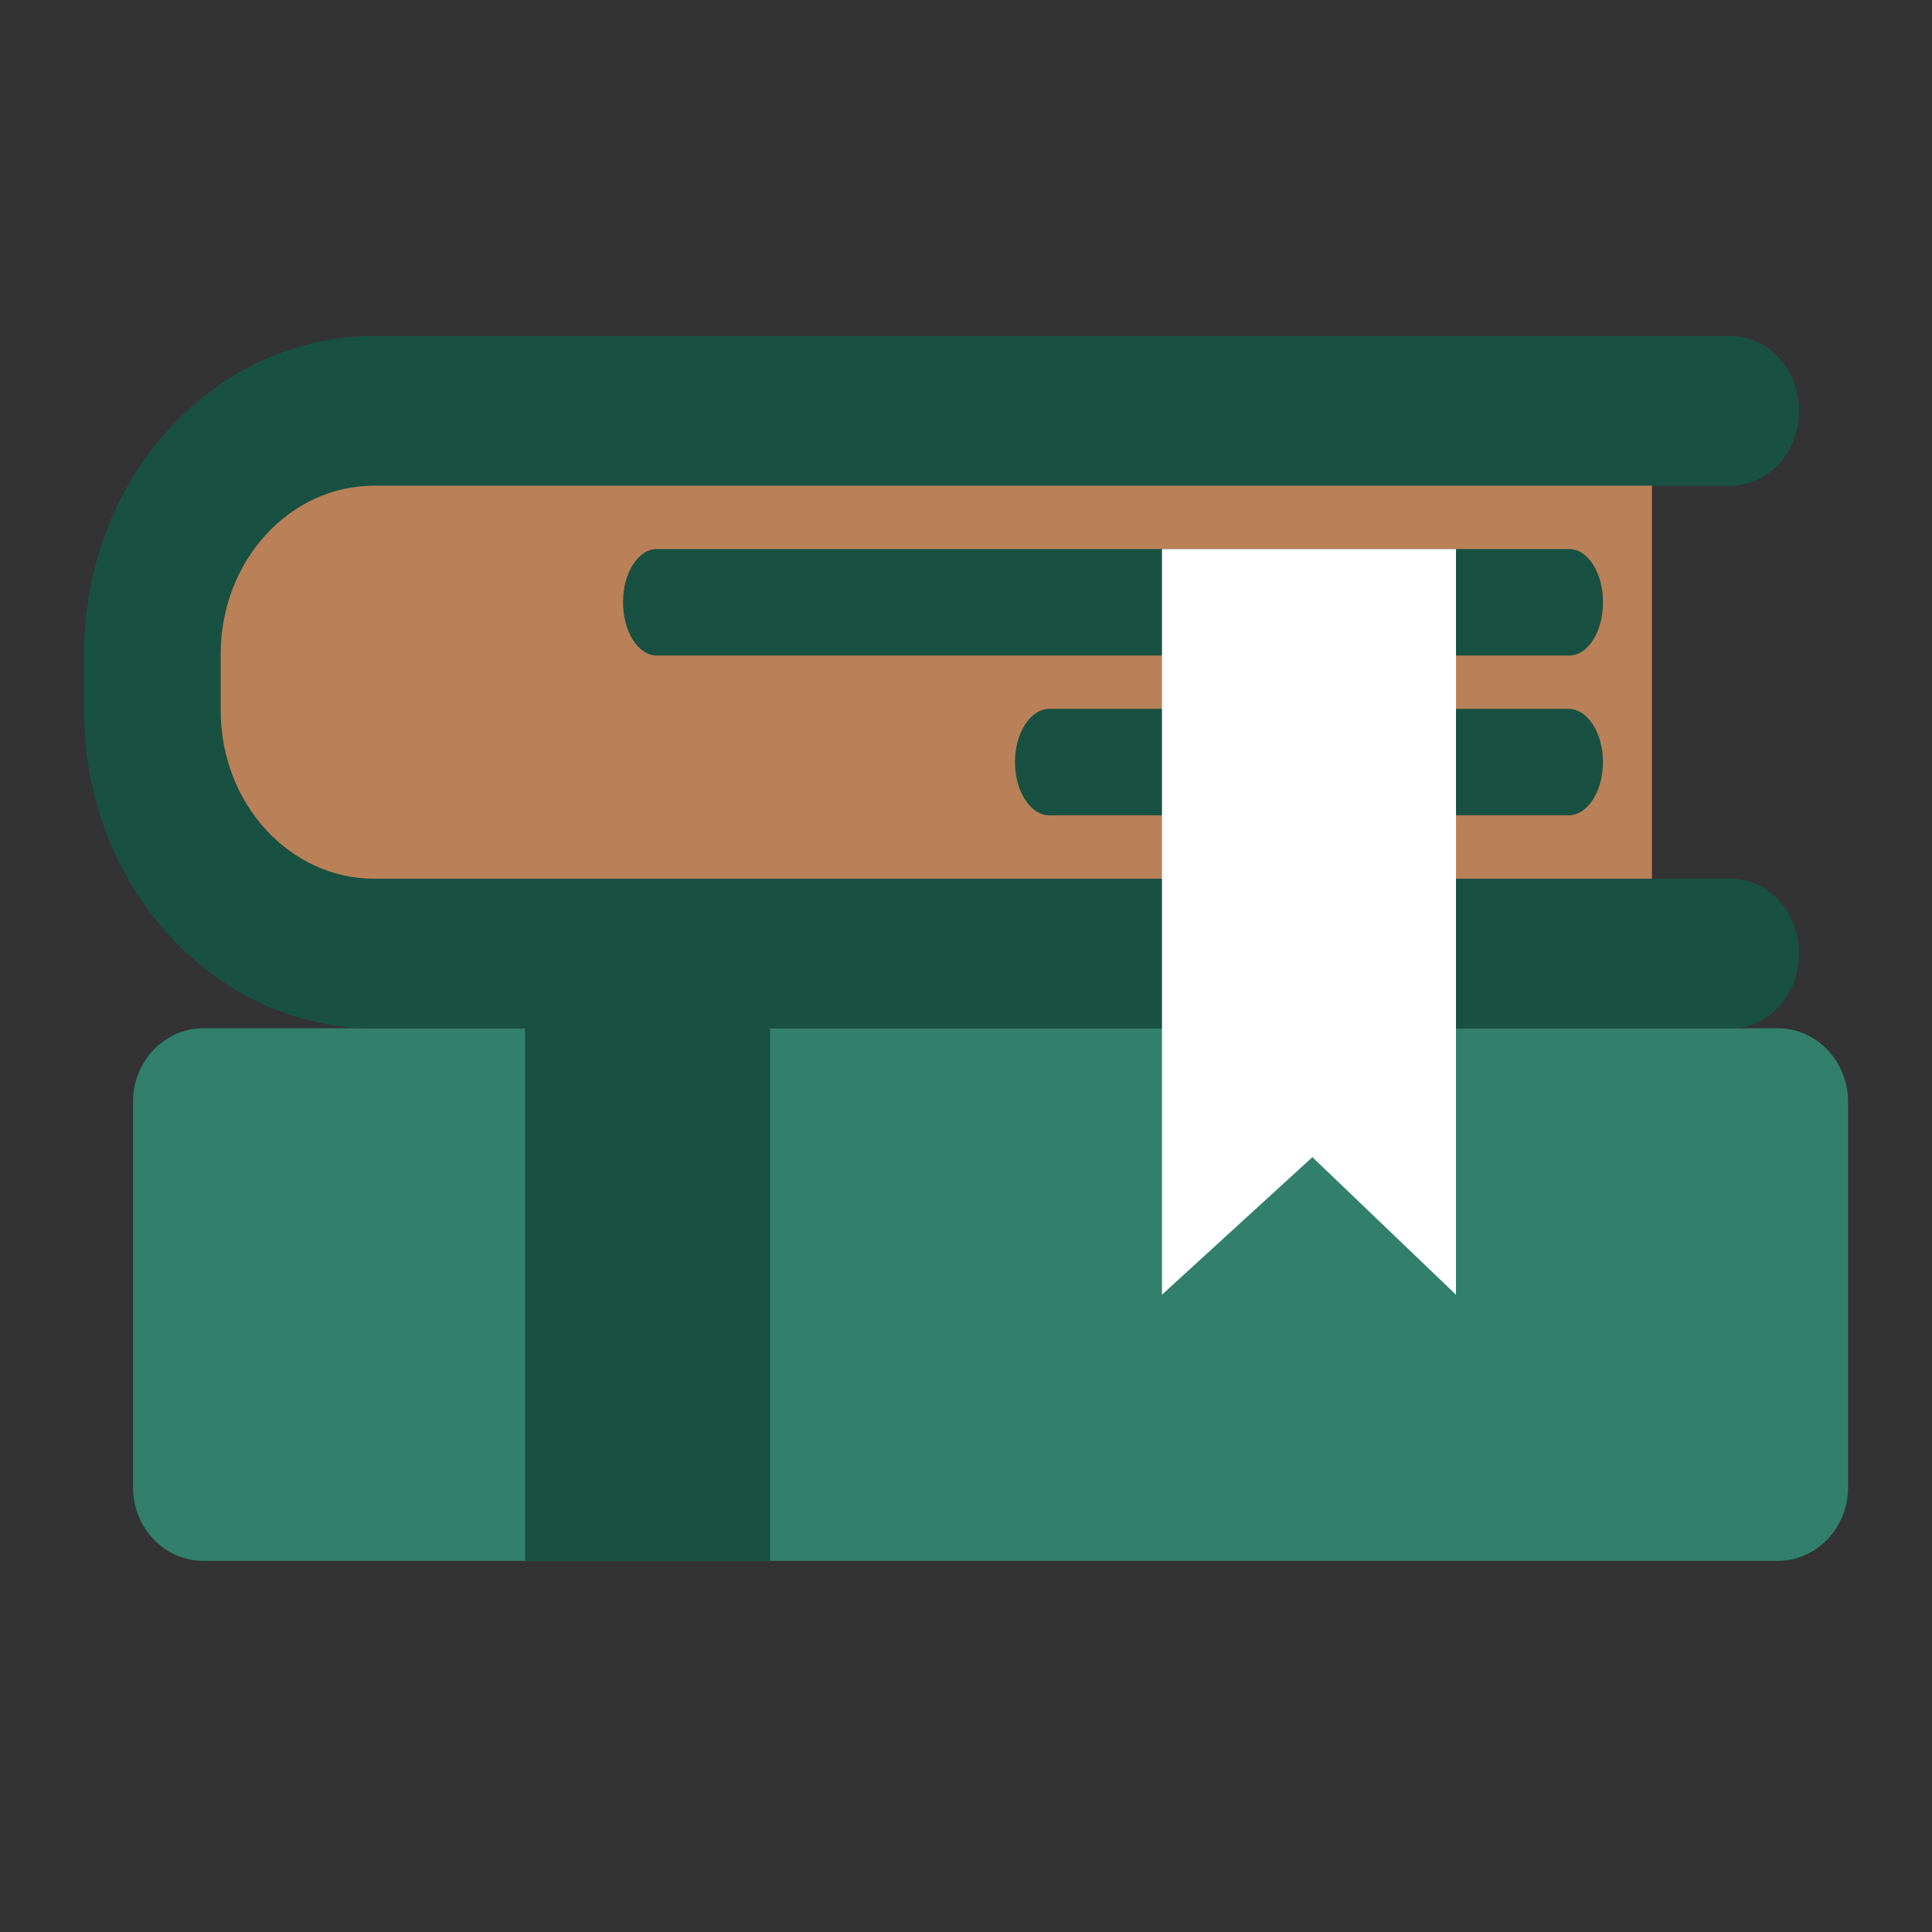
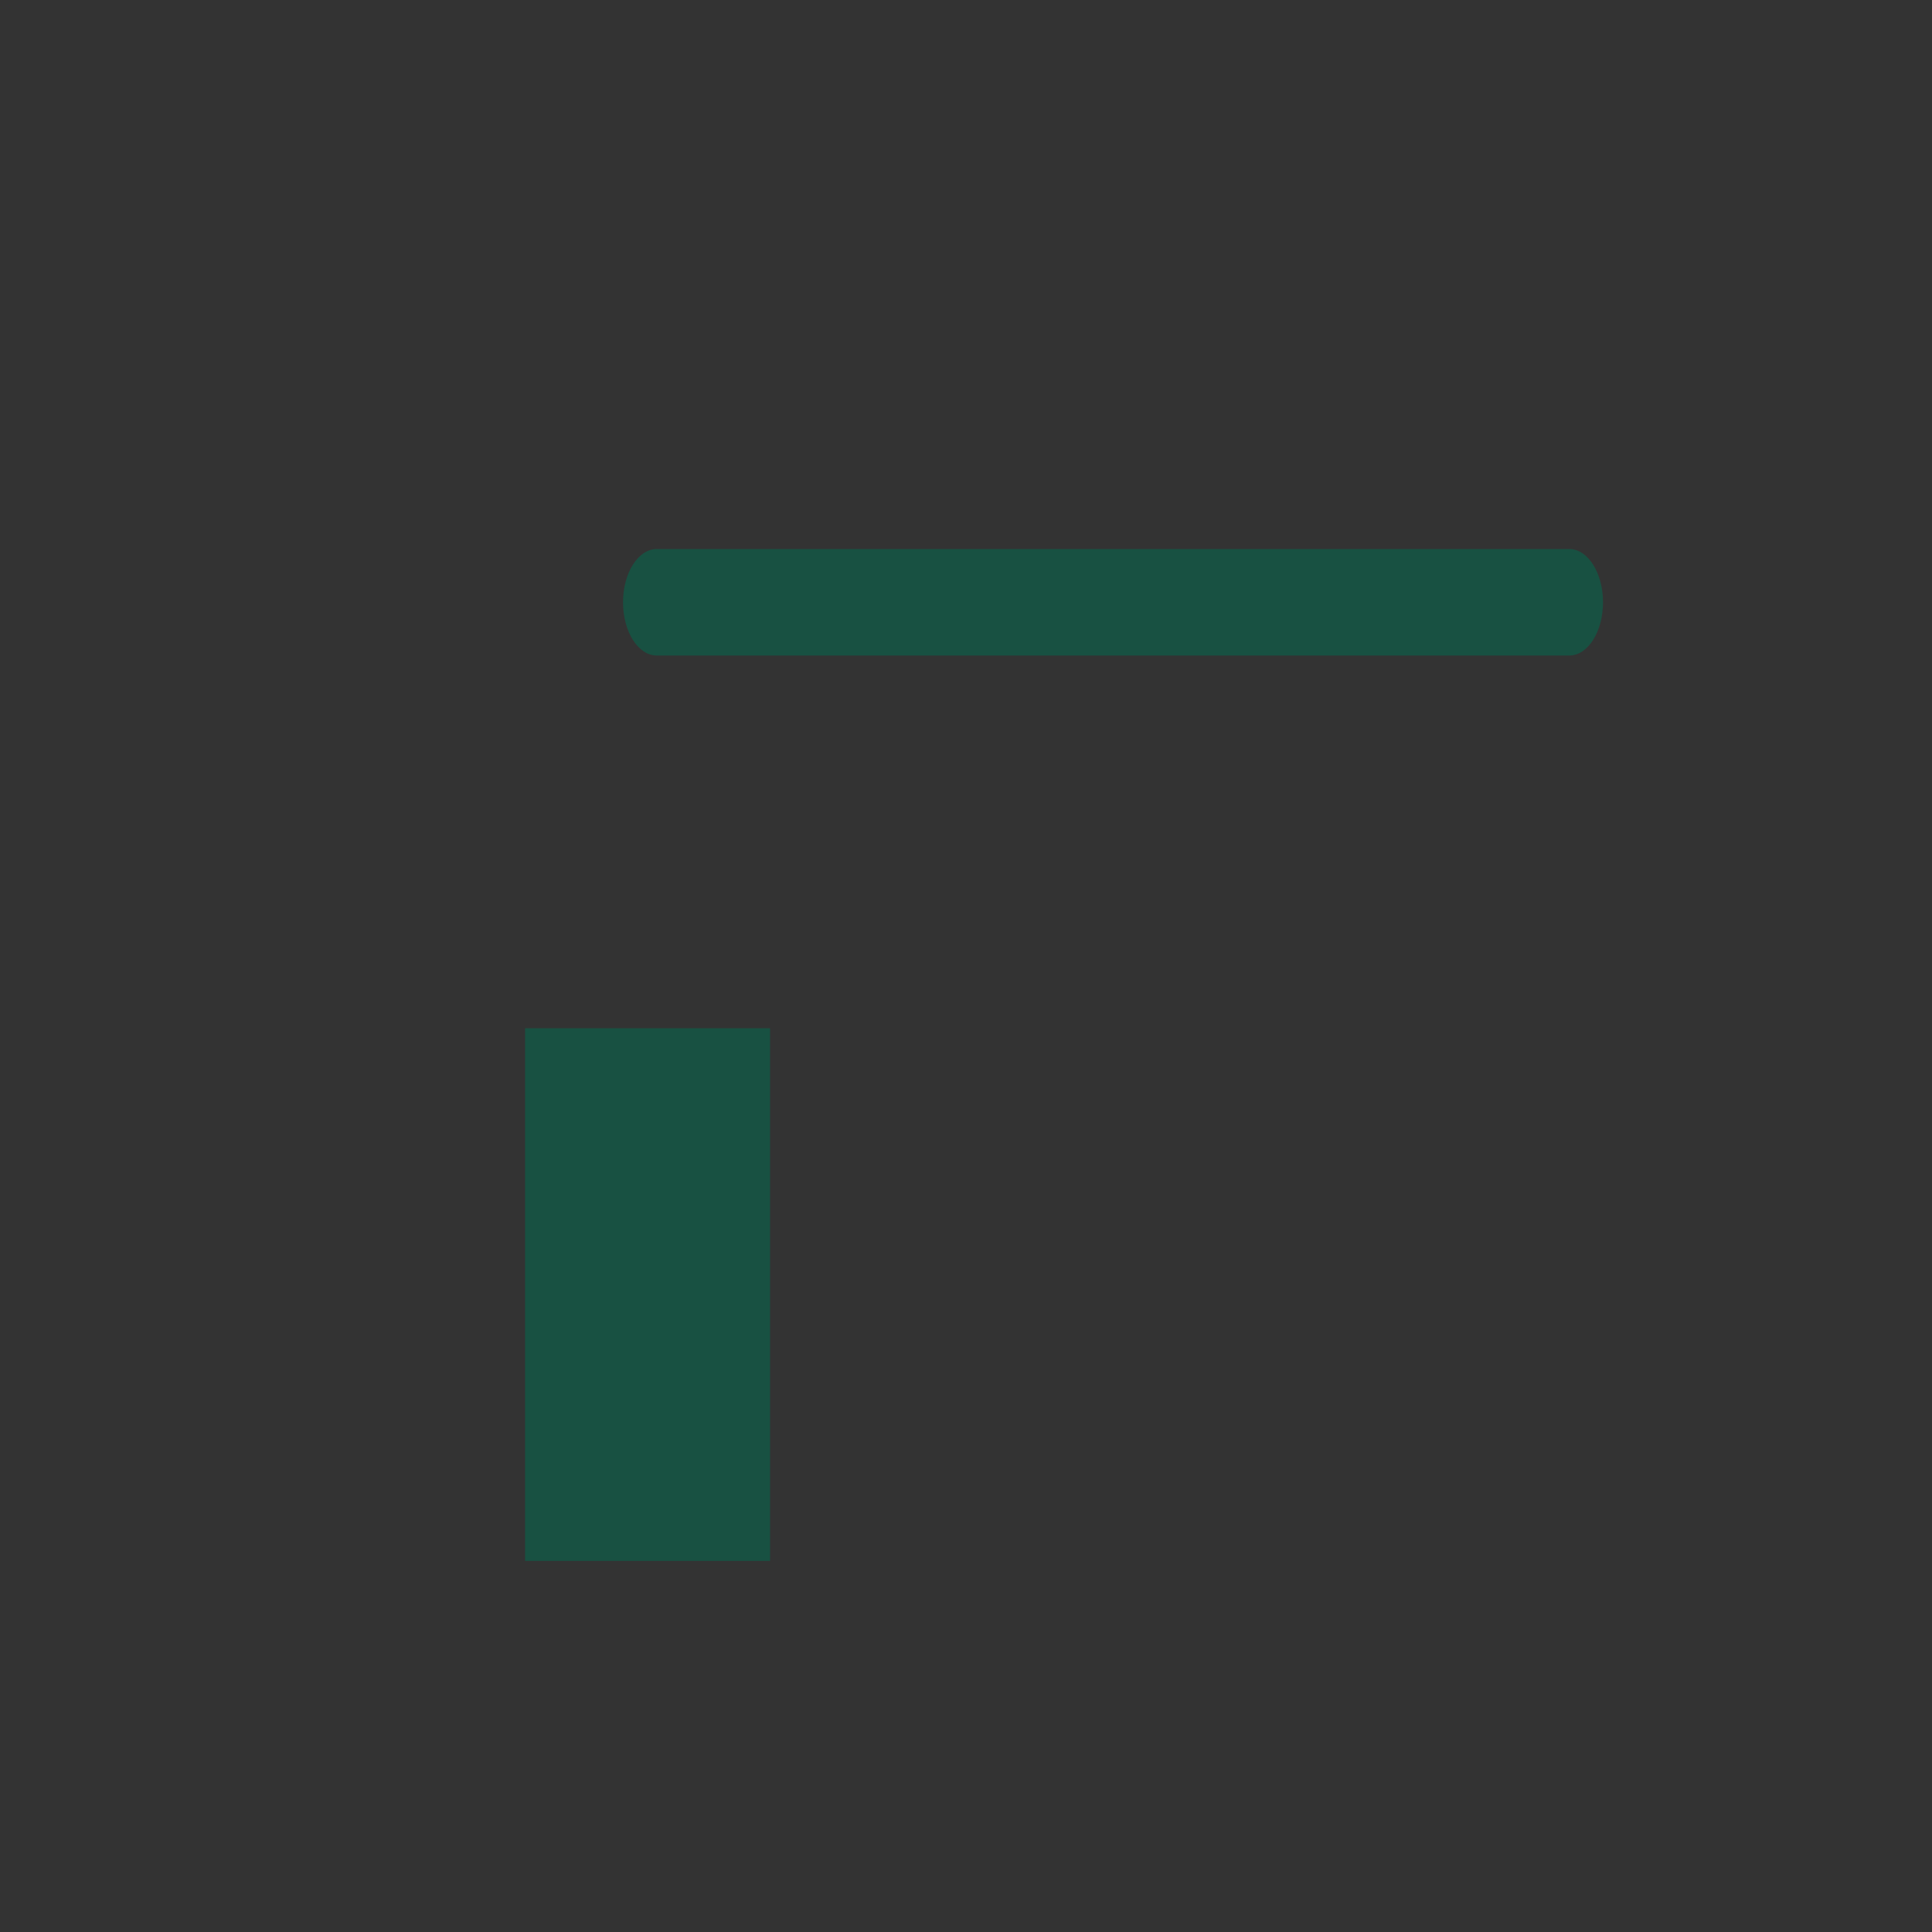
<svg xmlns="http://www.w3.org/2000/svg" width="46" height="46" viewBox="0 0 46 46" fill="none">
  <rect x="0" y="0" width="46" height="46" fill="#333333" stroke="none" />
-   <path d="M3.168 26.232C3.168 25.265 3.919 24.482 4.845 24.482H42.324C43.25 24.482 44.001 25.265 44.001 26.232V35.414C44.001 36.38 43.25 37.164 42.324 37.164H4.845C3.919 37.164 3.168 36.38 3.168 35.414V26.232Z" fill="#32806B" />
  <path d="M12.502 24.482H18.335V37.164H12.502V24.482Z" fill="#185142" />
-   <path d="M3.166 15.515C3.166 12.066 5.619 9.27 8.646 9.27H39.333V23.219H8.646C5.619 23.219 3.166 20.422 3.166 16.973V15.515Z" fill="#BA8058" />
-   <path fill-rule="evenodd" clip-rule="evenodd" d="M8.91 11.564C6.891 11.564 5.255 13.357 5.255 15.568V16.918C5.255 19.129 6.891 20.921 8.91 20.921H41.206C42.105 20.921 42.833 21.719 42.833 22.703C42.833 23.688 42.105 24.485 41.206 24.485H8.91C5.094 24.485 2 21.097 2 16.918V15.568C2 11.388 5.094 8 8.91 8H41.206C42.105 8 42.833 8.798 42.833 9.782C42.833 10.767 42.105 11.564 41.206 11.564H8.91Z" fill="#185142" />
  <path d="M14.834 14.34C14.834 13.64 15.194 13.072 15.639 13.072H37.363C37.807 13.072 38.167 13.64 38.167 14.34C38.167 15.041 37.807 15.608 37.363 15.608H15.639C15.194 15.608 14.834 15.041 14.834 14.34Z" fill="#185142" />
-   <path d="M24.166 18.145C24.166 17.445 24.535 16.877 24.989 16.877H37.343C37.797 16.877 38.166 17.445 38.166 18.145C38.166 18.845 37.797 19.413 37.343 19.413H24.989C24.535 19.413 24.166 18.845 24.166 18.145Z" fill="#185142" />
-   <path d="M27.666 30.826V13.072H34.666V30.826L31.247 27.551L27.666 30.826Z" fill="white" />
</svg>